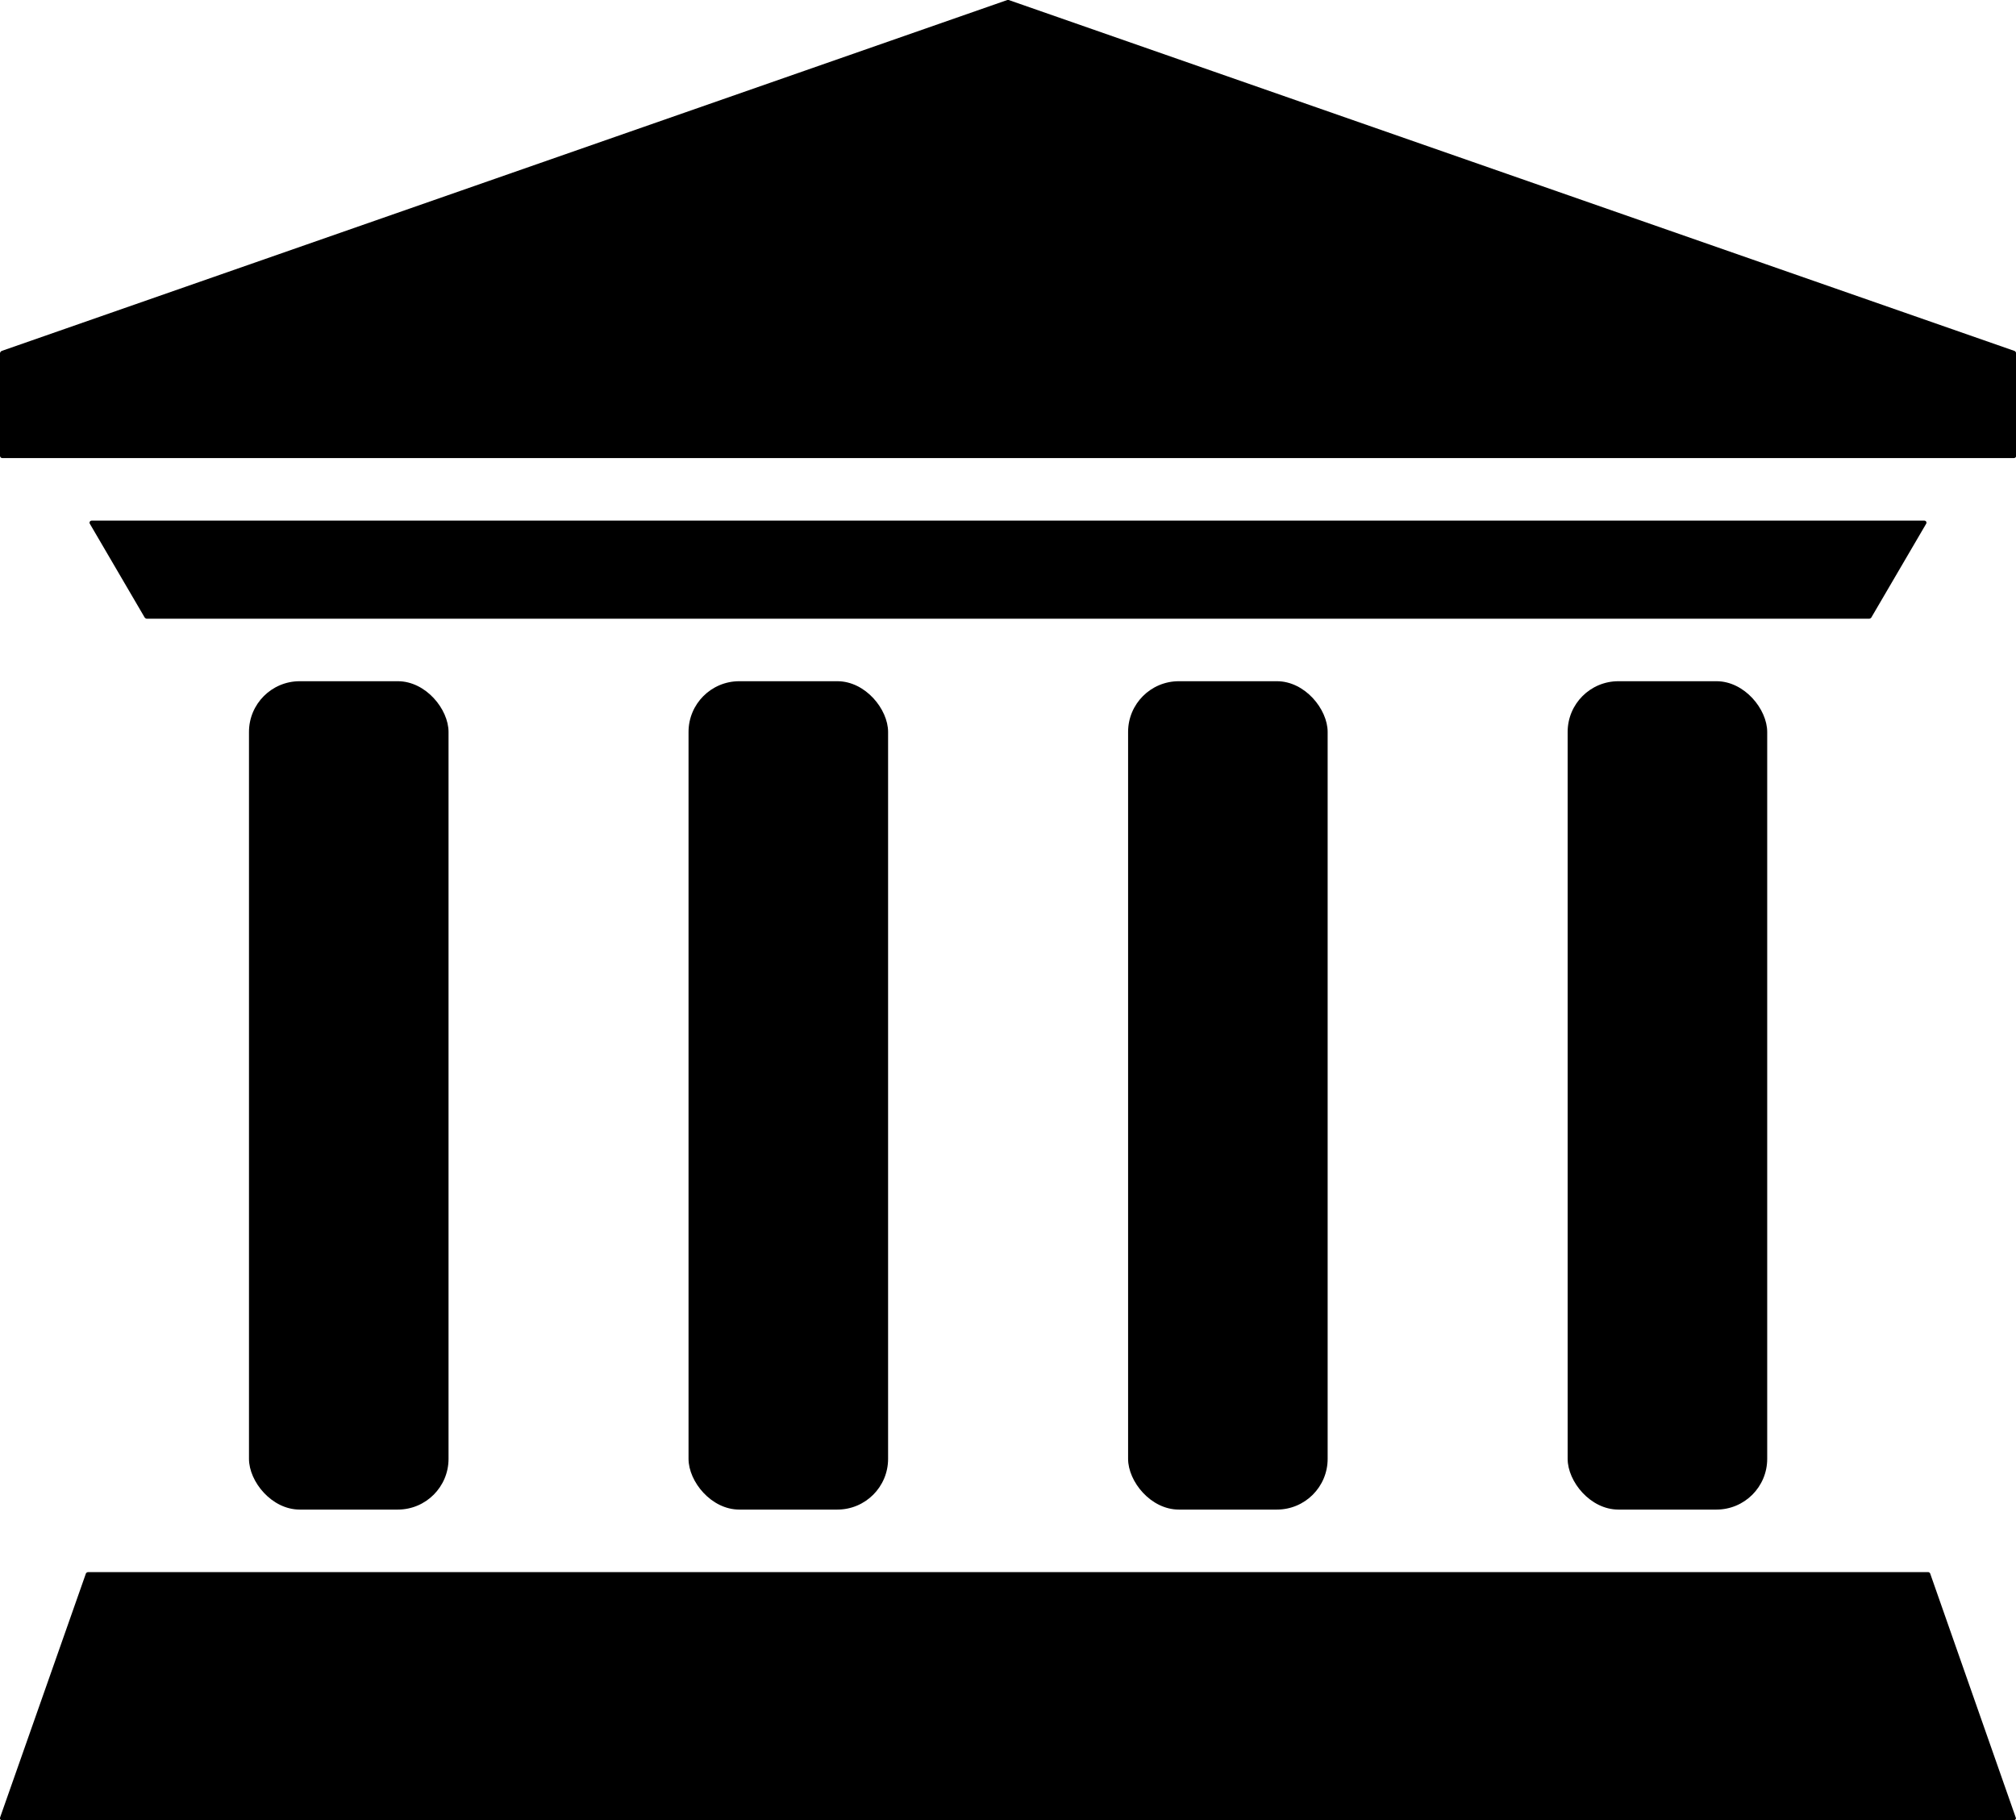
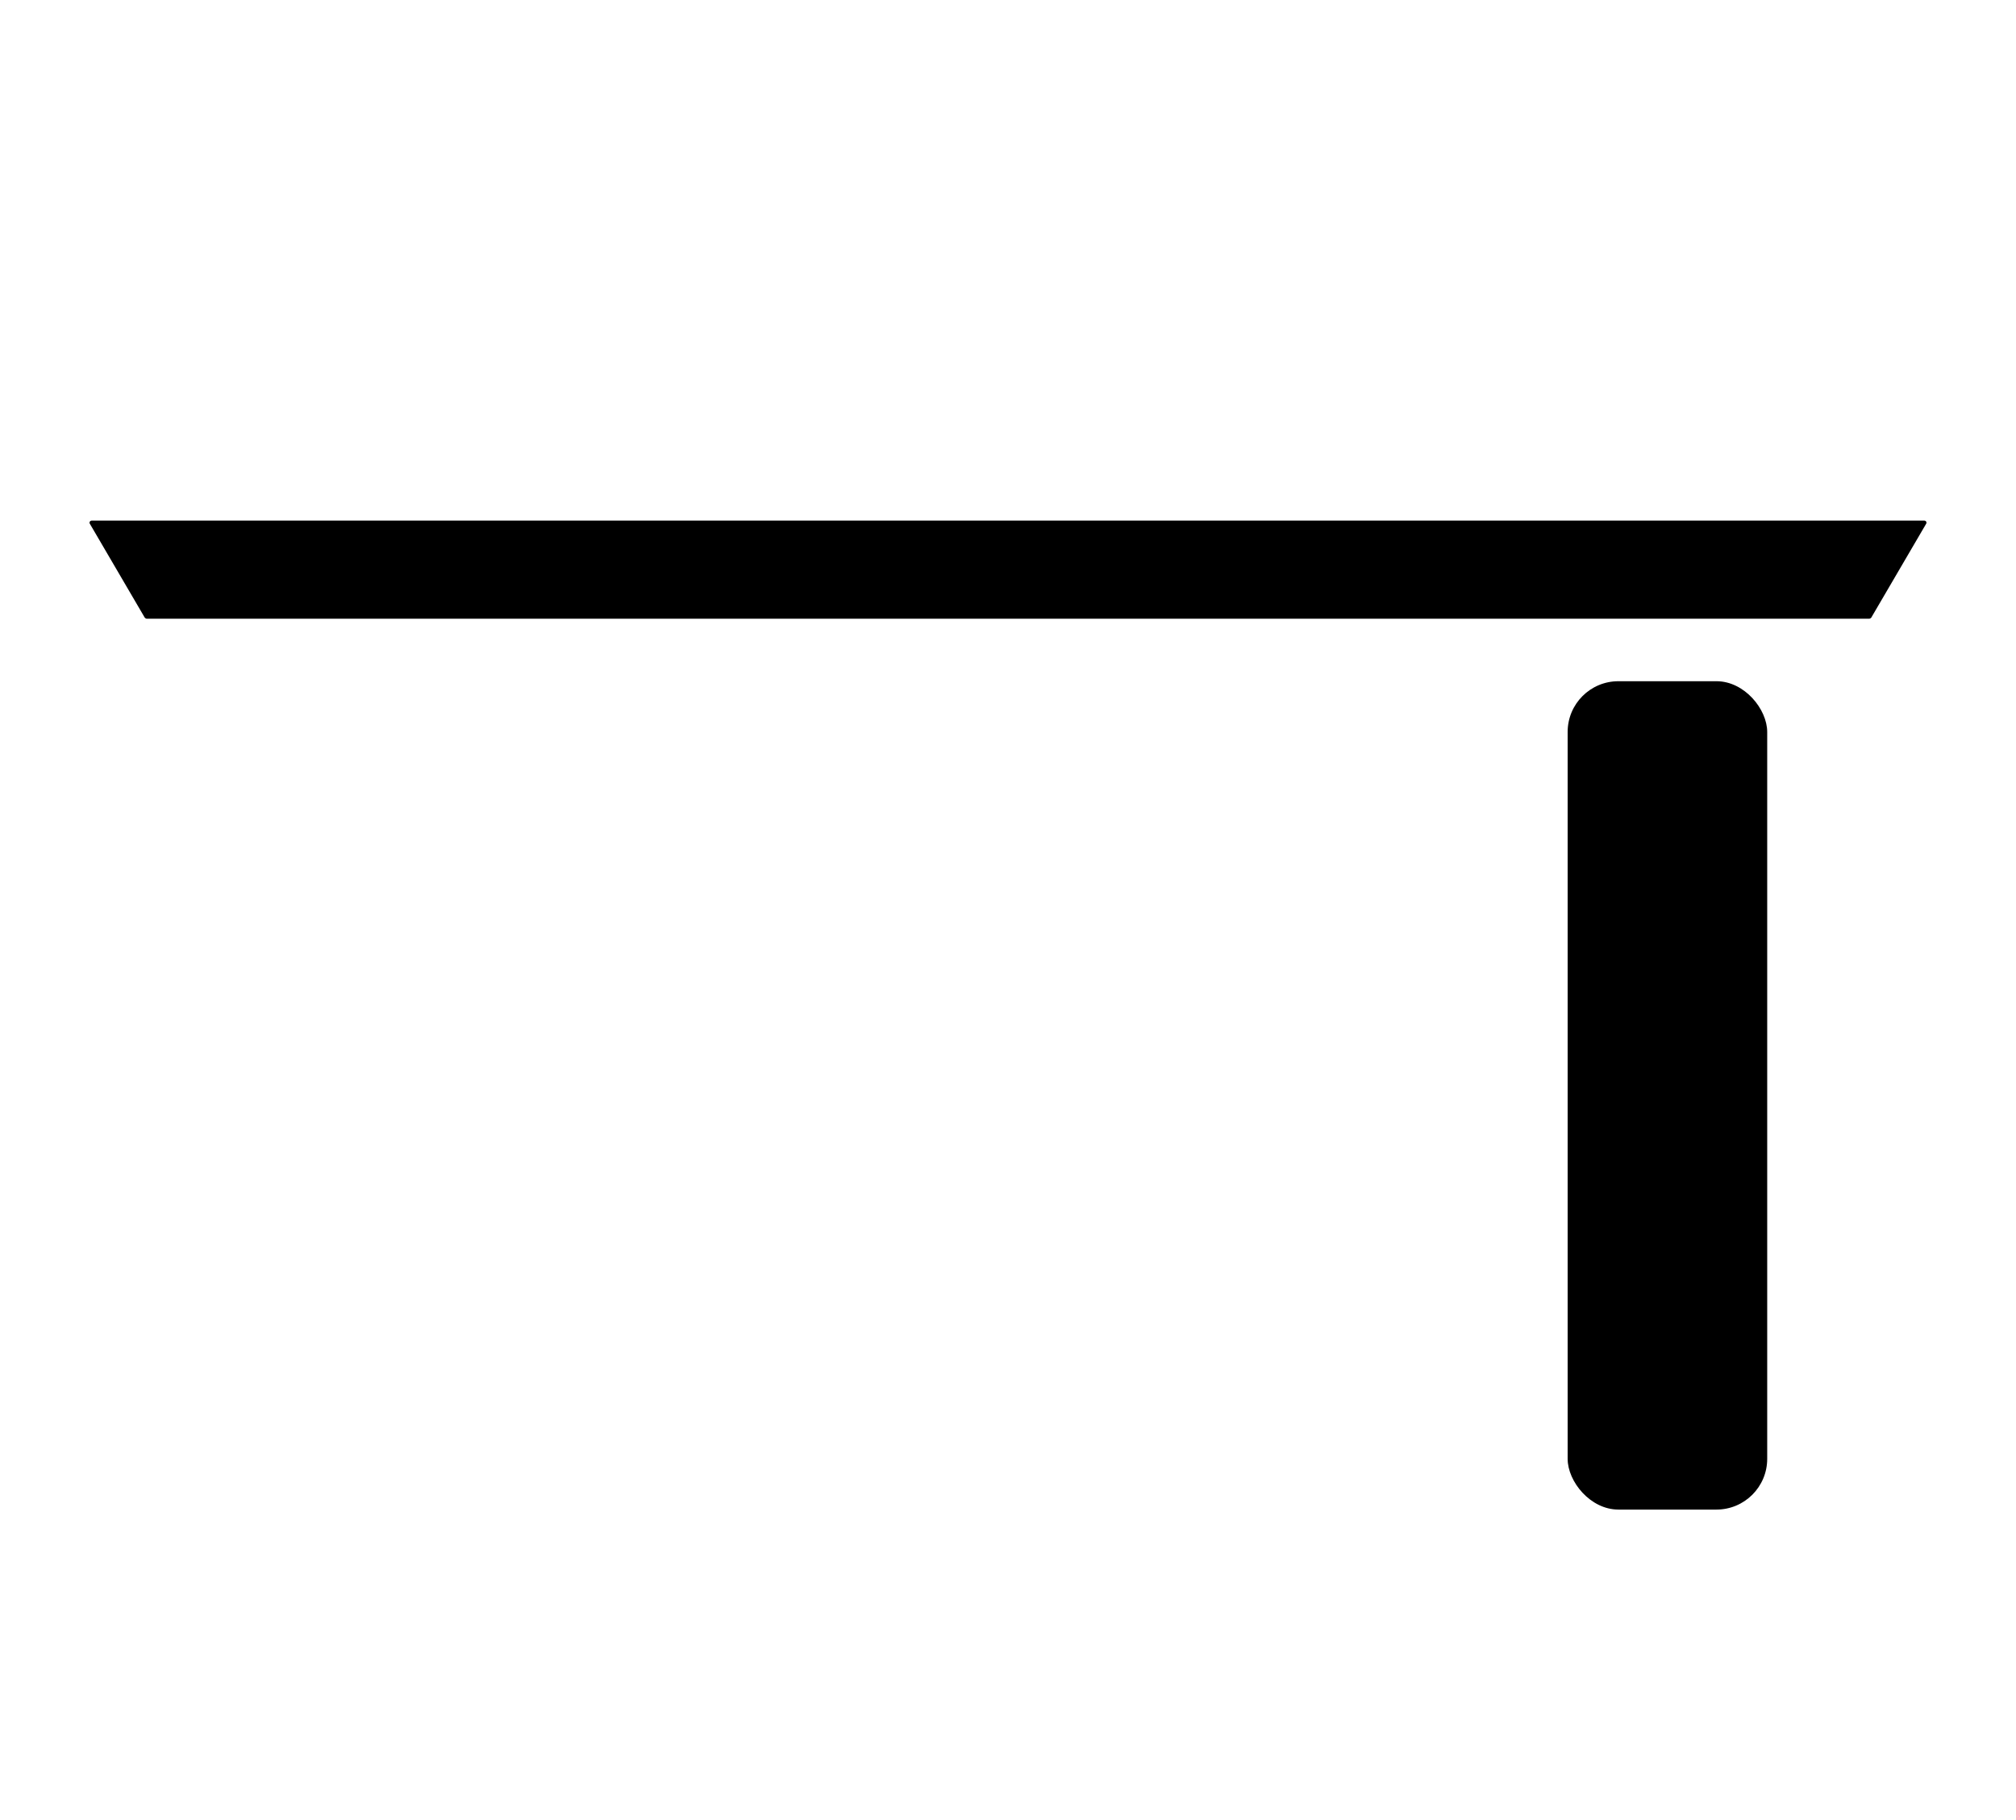
<svg xmlns="http://www.w3.org/2000/svg" id="Layer_2" viewBox="0 0 107.69 97.24">
  <g id="_ÎÓÈ_1">
    <g>
      <path d="M4.8,27.98l2.93,5.01s.06,.06,.1,.06H99.86s.08-.02,.1-.06l2.93-5.01c.05-.08-.01-.17-.1-.17H4.9c-.09,0-.15,.1-.1,.17Z" />
-       <path d="M53.81,0L.08,18.75S0,18.81,0,18.86v5.49c0,.06,.05,.12,.12,.12H107.58c.06,0,.12-.05,.12-.12v-5.49s-.03-.09-.08-.11L53.88,0s-.05,0-.08,0Z" />
-       <path d="M103.11,84.05s-.06-.07-.1-.07H4.69s-.09,.03-.1,.07L0,97.1c-.02,.07,.03,.13,.1,.13H107.58c.07,0,.13-.07,.1-.13l-4.58-13.06Z" />
-       <rect x="13.3" y="36.39" width="10.66" height="44.25" rx="2.71" ry="2.71" />
-       <rect x="36.78" y="36.39" width="10.66" height="44.25" rx="2.71" ry="2.71" />
-       <rect x="60.26" y="36.39" width="10.66" height="44.25" rx="2.71" ry="2.71" />
      <rect x="83.74" y="36.39" width="10.66" height="44.25" rx="2.71" ry="2.71" />
    </g>
  </g>
</svg>